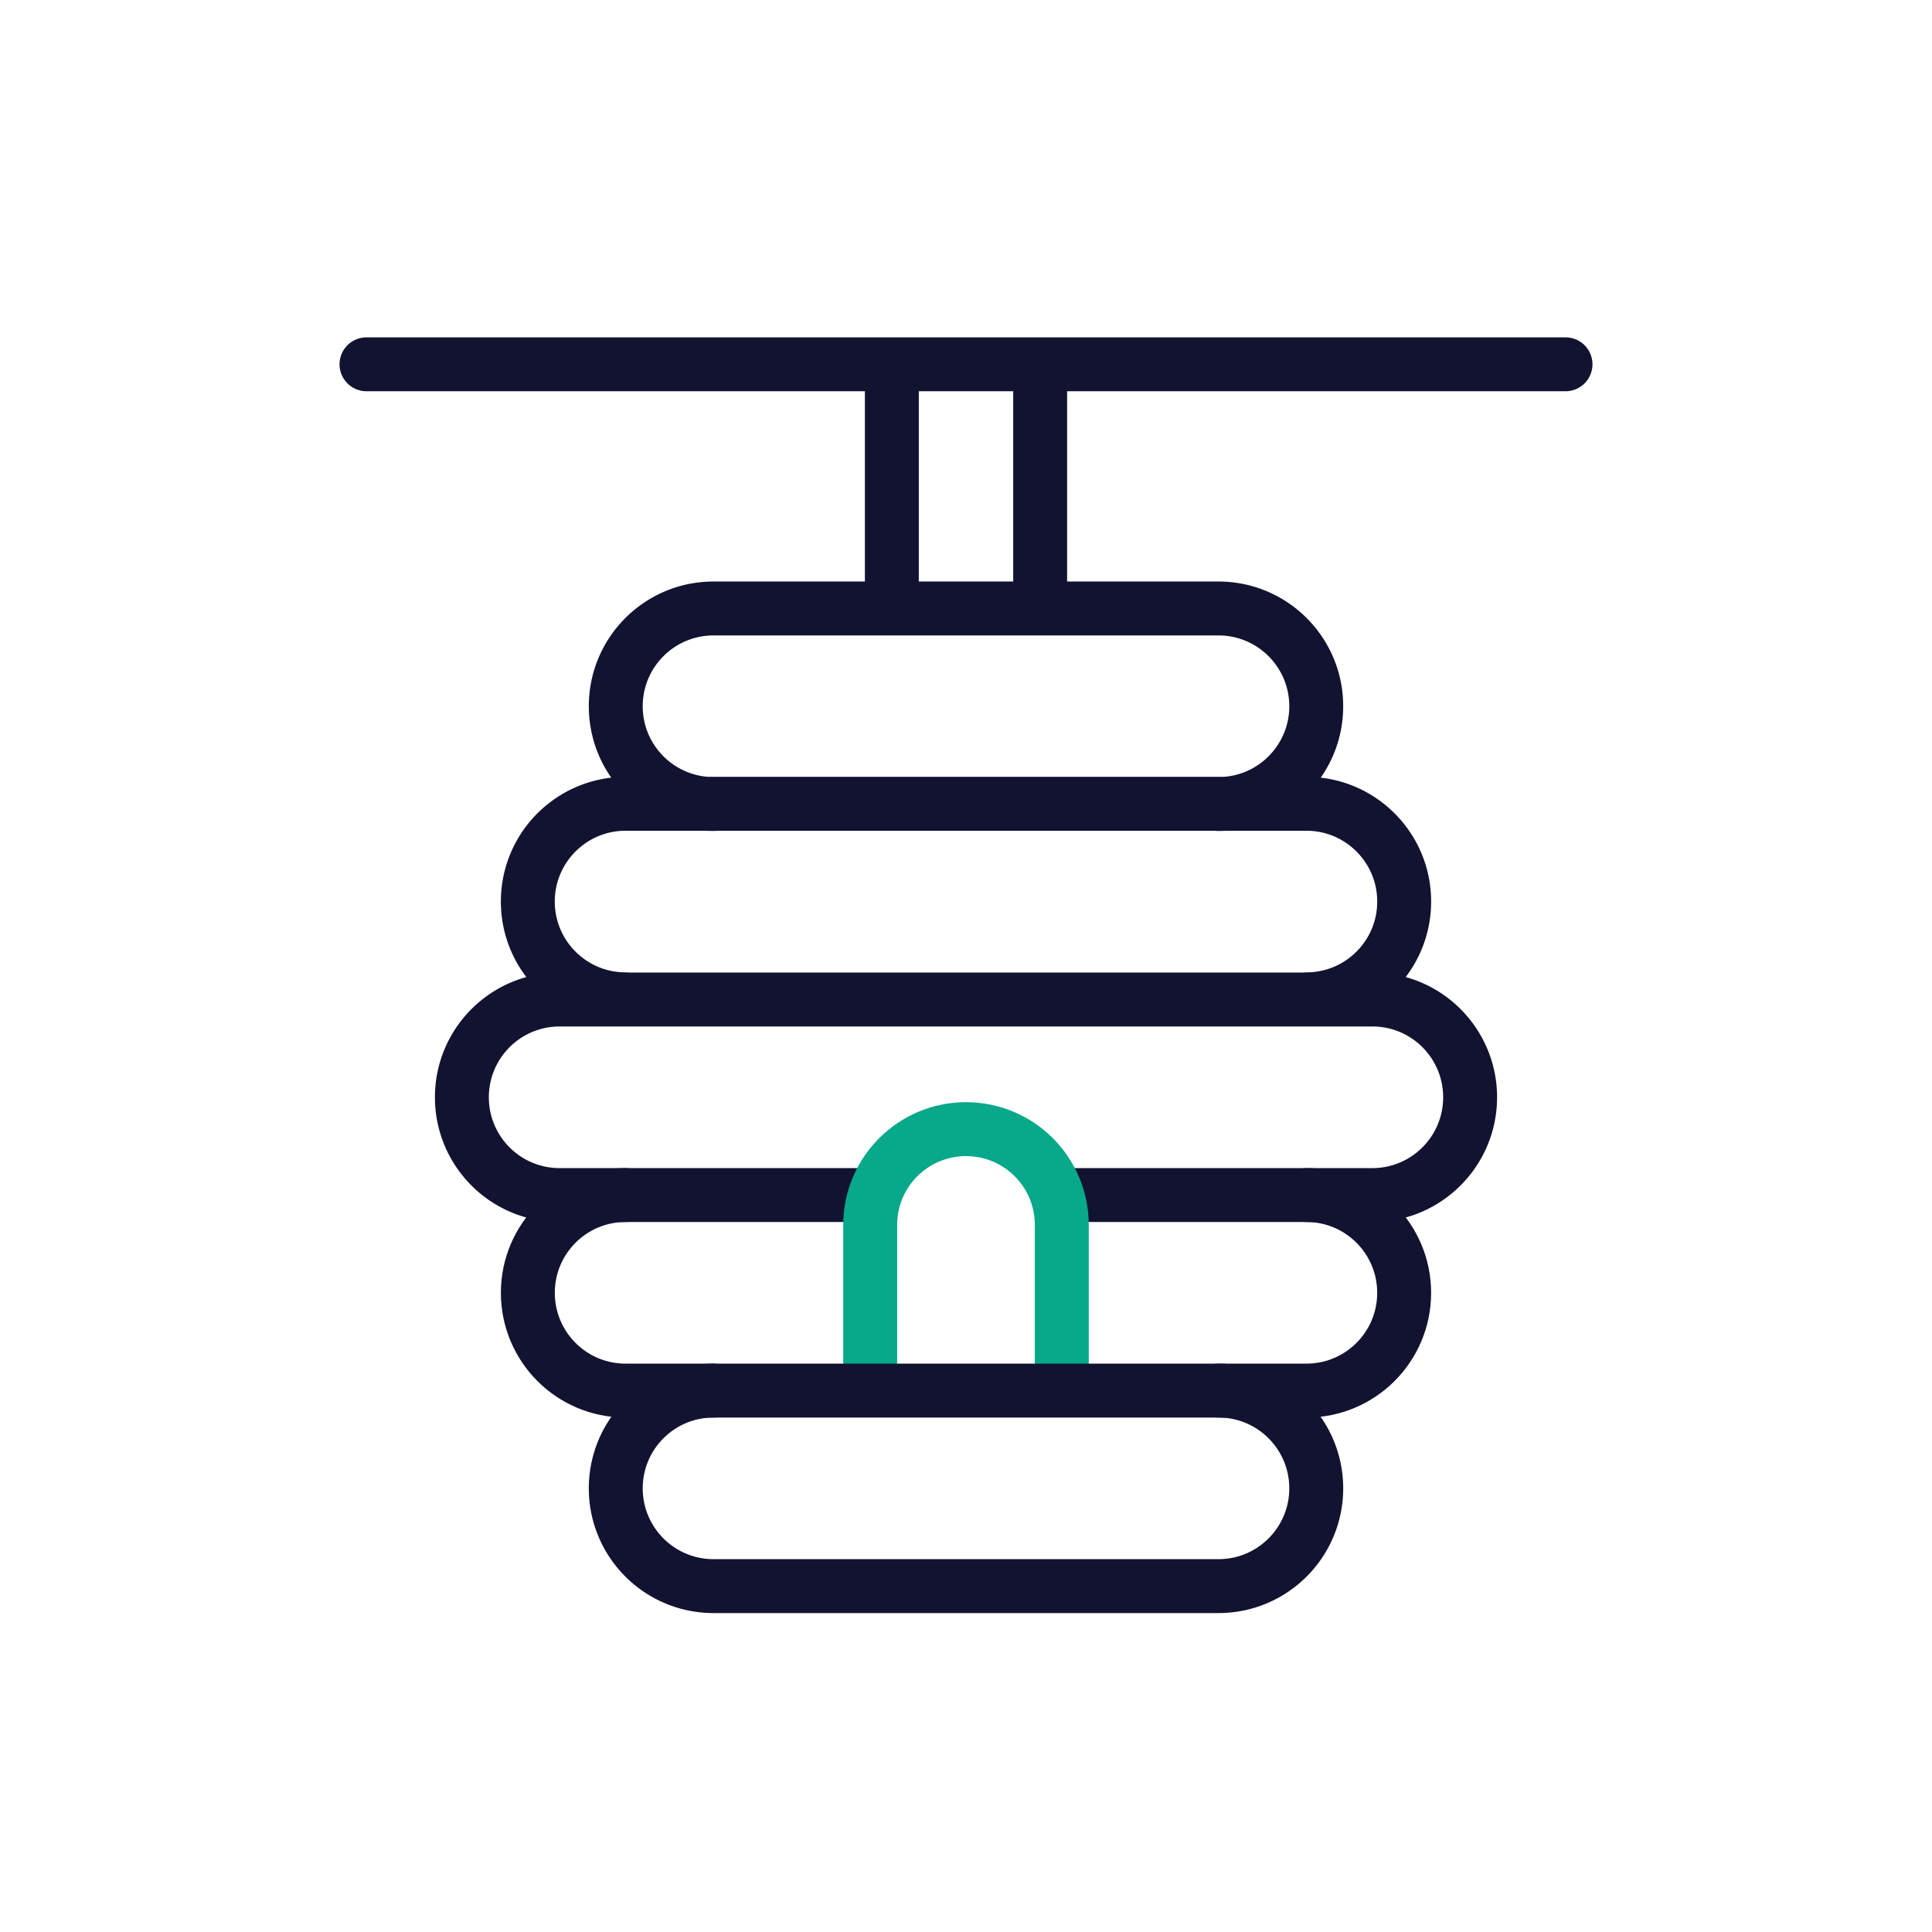
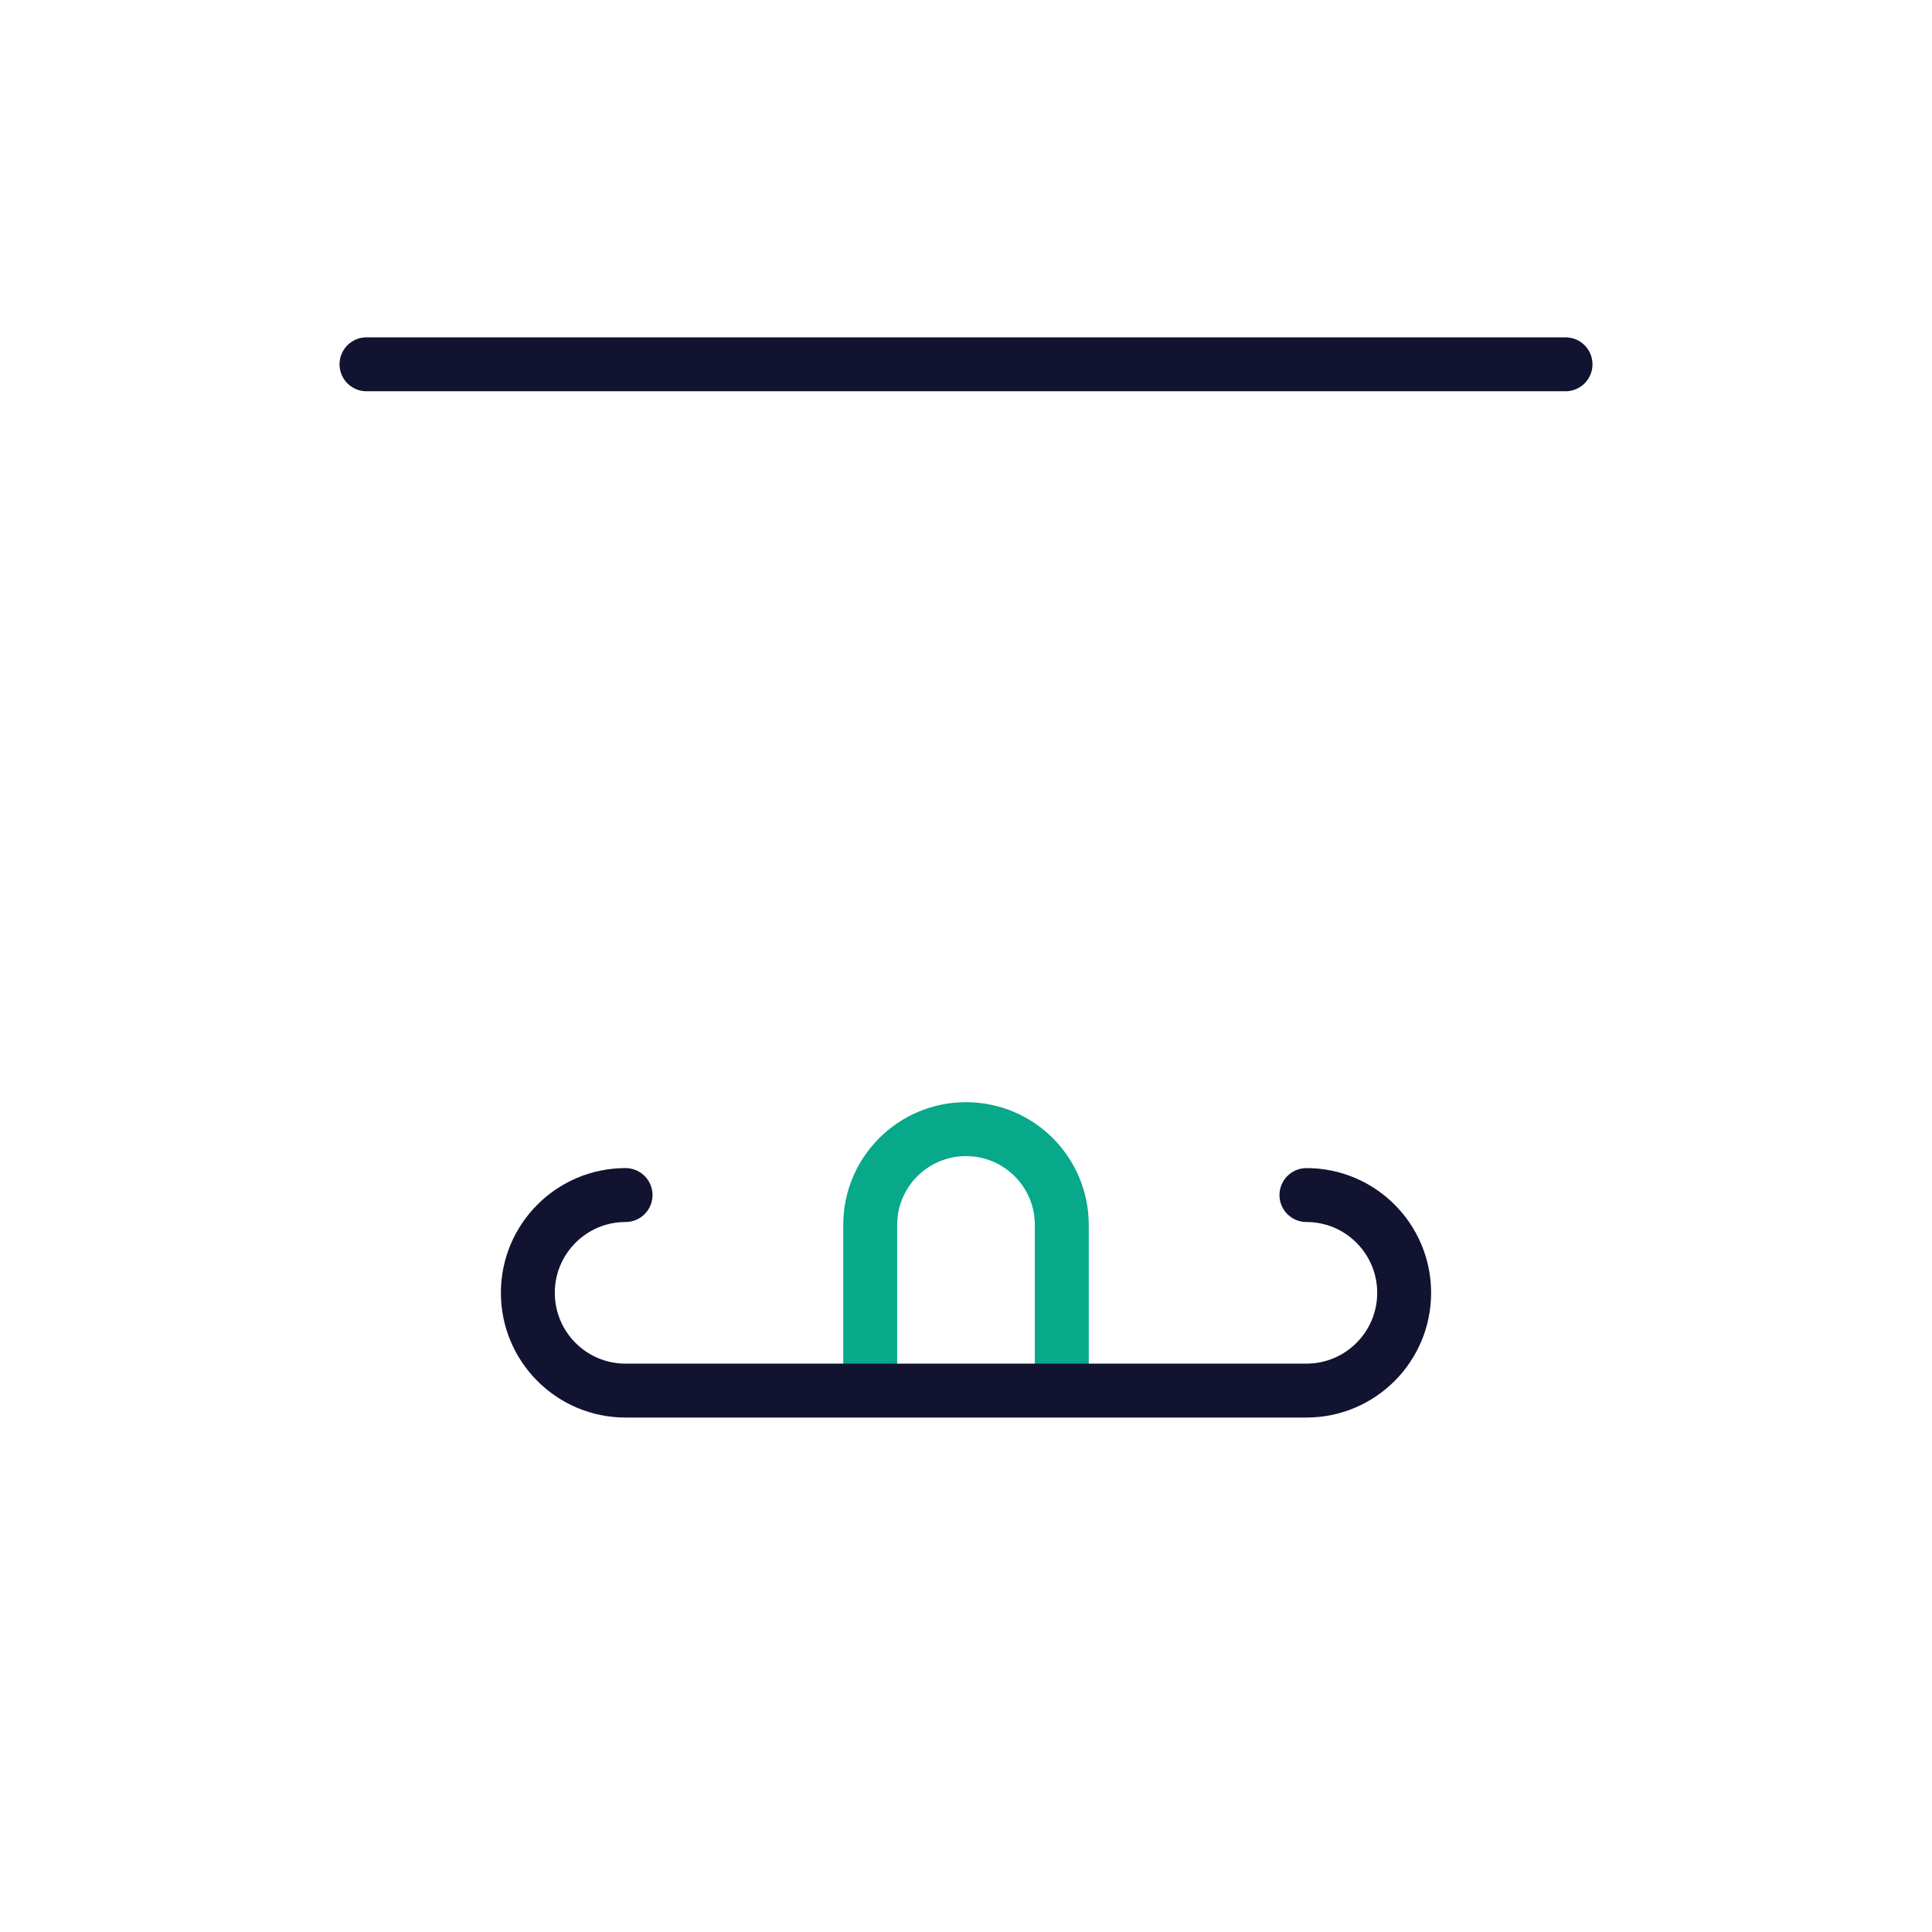
<svg xmlns="http://www.w3.org/2000/svg" width="430" height="430" style="width:100%;height:100%;transform:translate3d(0,0,0);content-visibility:visible" viewBox="0 0 430 430">
  <defs>
    <clipPath id="a">
      <path d="M0 0h430v430H0z" />
    </clipPath>
    <clipPath id="c">
      <path d="M0 0h430v430H0z" />
    </clipPath>
    <clipPath id="d">
-       <path d="M0 0h430v430H0z" />
-     </clipPath>
+       </clipPath>
    <clipPath id="b">
      <path d="M0 0h430v430H0z" />
    </clipPath>
  </defs>
  <g fill="none" clip-path="url(#a)">
    <g clip-path="url(#b)" style="display:block">
      <path stroke="#121331" stroke-linecap="round" stroke-linejoin="round" stroke-width="12" d="M-133.433 0h266.866" class="primary" style="display:block" transform="translate(215 81.081)" />
      <g stroke-linecap="round" stroke-linejoin="round" stroke-width="12" style="display:block">
-         <path stroke="#121331" d="M231.505 81.567v53.373m-33.01 0V81.567M236.26 265.98h69.18c12.02 0 21.76-9.74 21.76-21.76 0-6.01-2.44-11.45-6.37-15.39a21.69 21.69 0 0 0-15.39-6.37H124.56c-12.02 0-21.76 9.74-21.76 21.76 0 6.01 2.44 11.45 6.37 15.39a21.69 21.69 0 0 0 15.39 6.37h69.18m97.025-43.564c12.017 0 21.759-9.743 21.759-21.76 0 0 0 0 0 0 0-12.017-9.742-21.759-21.759-21.759h-151.53c-12.017 0-21.759 9.742-21.759 21.759 0 0 0 0 0 0 0 12.017 9.742 21.76 21.759 21.76m19.573 87.083c-12.017 0-21.759 9.742-21.759 21.759 0 0 0 0 0 0 0 12.017 9.742 21.759 21.759 21.759h112.384c12.017 0 21.759-9.742 21.759-21.759 0 0 0 0 0 0 0-12.017-9.742-21.759-21.759-21.759m0-130.554c12.017 0 21.759-9.742 21.759-21.759 0 0 0 0 0 0 0-12.017-9.742-21.759-21.759-21.759H158.808c-12.017 0-21.759 9.742-21.759 21.759 0 0 0 0 0 0 0 12.017 9.742 21.759 21.759 21.759" class="primary" />
        <path stroke="#08A88A" d="M193.678 308.5v-35.868c0-11.776 9.546-21.322 21.322-21.322 0 0 0 0 0 0 11.776 0 21.322 9.546 21.322 21.322V308.5" class="secondary" />
        <path stroke="#121331" d="M290.77 265.98c6.01 0 11.44 2.43 15.38 6.37 3.93 3.94 6.37 9.38 6.37 15.39 0 12.02-9.74 21.76-21.75 21.76H139.23c-6.01 0-11.44-2.43-15.38-6.37-3.93-3.94-6.37-9.38-6.37-15.39 0-12.02 9.74-21.76 21.75-21.76" class="primary" />
      </g>
-       <path class="secondary" style="display:none" />
      <path class="secondary" style="display:none" />
      <path class="secondary" style="display:none" />
      <path class="secondary" style="display:none" />
      <path class="secondary" style="display:none" />
      <path class="secondary" style="display:none" />
      <path class="secondary" style="display:none" />
    </g>
    <g clip-path="url(#c)" style="display:none">
      <path class="primary" style="display:none" />
      <g clip-path="url(#d)" style="display:none">
-         <path class="primary" />
        <path class="secondary" />
        <path class="primary" />
      </g>
    </g>
  </g>
</svg>